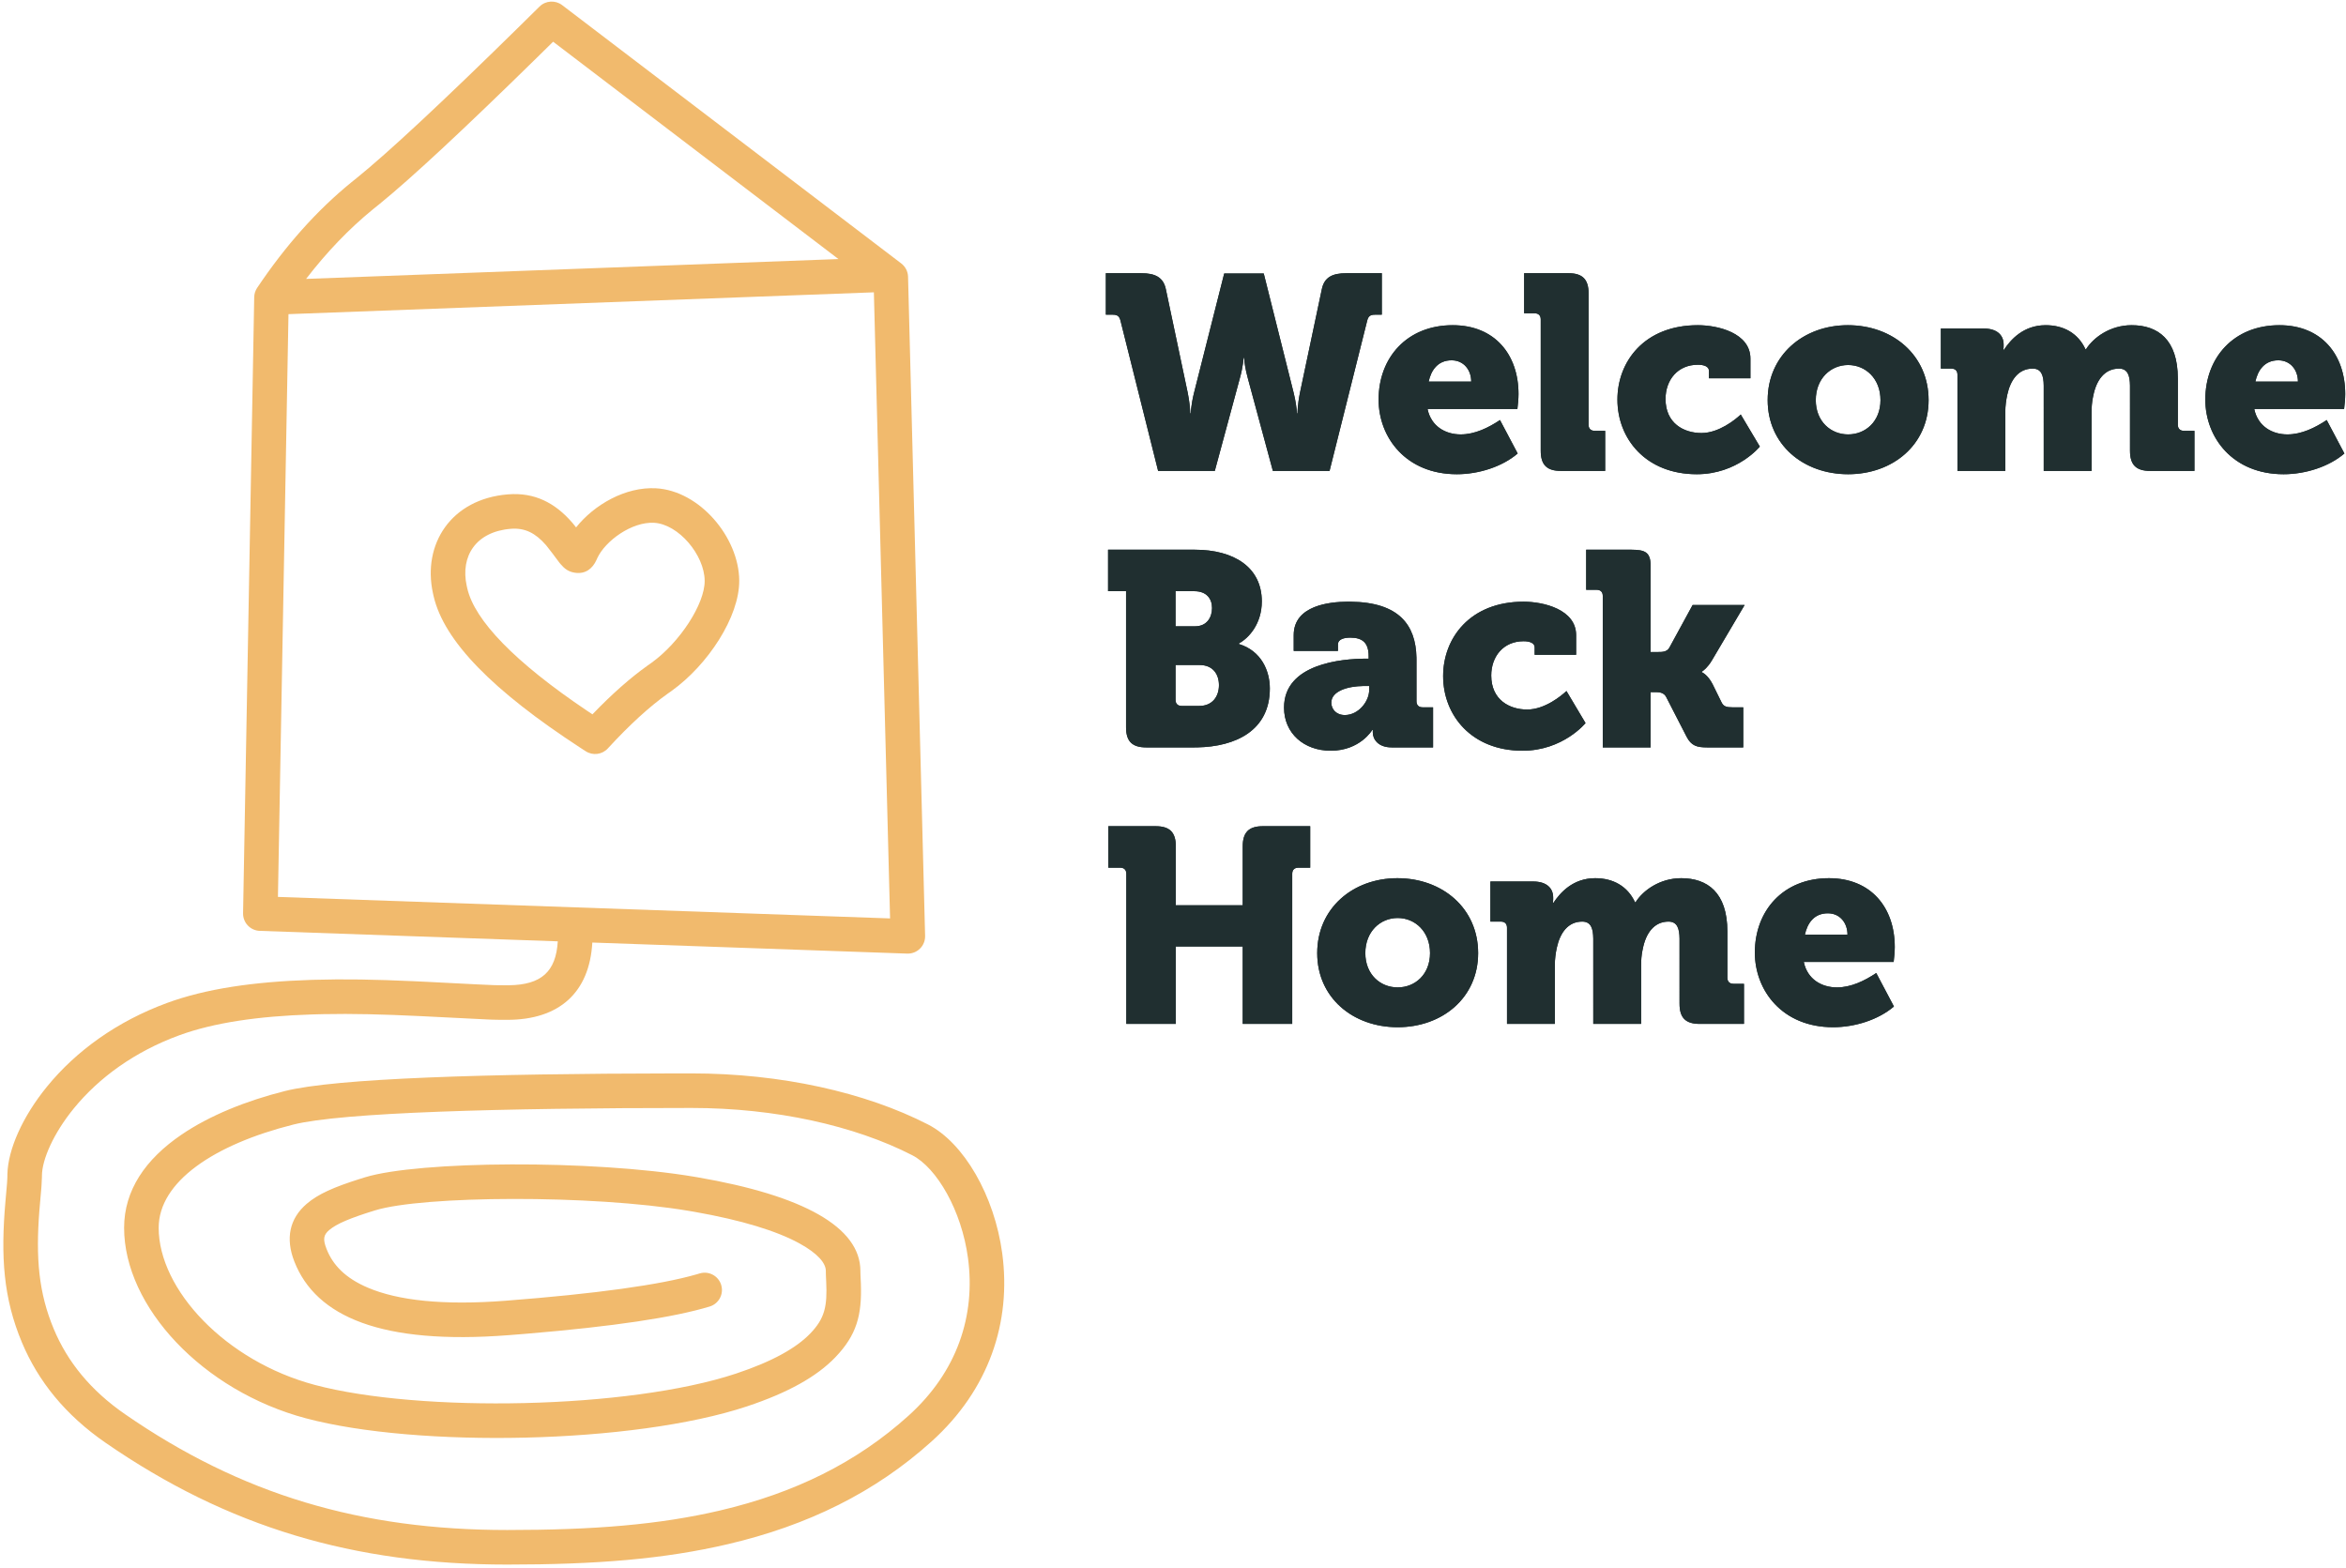
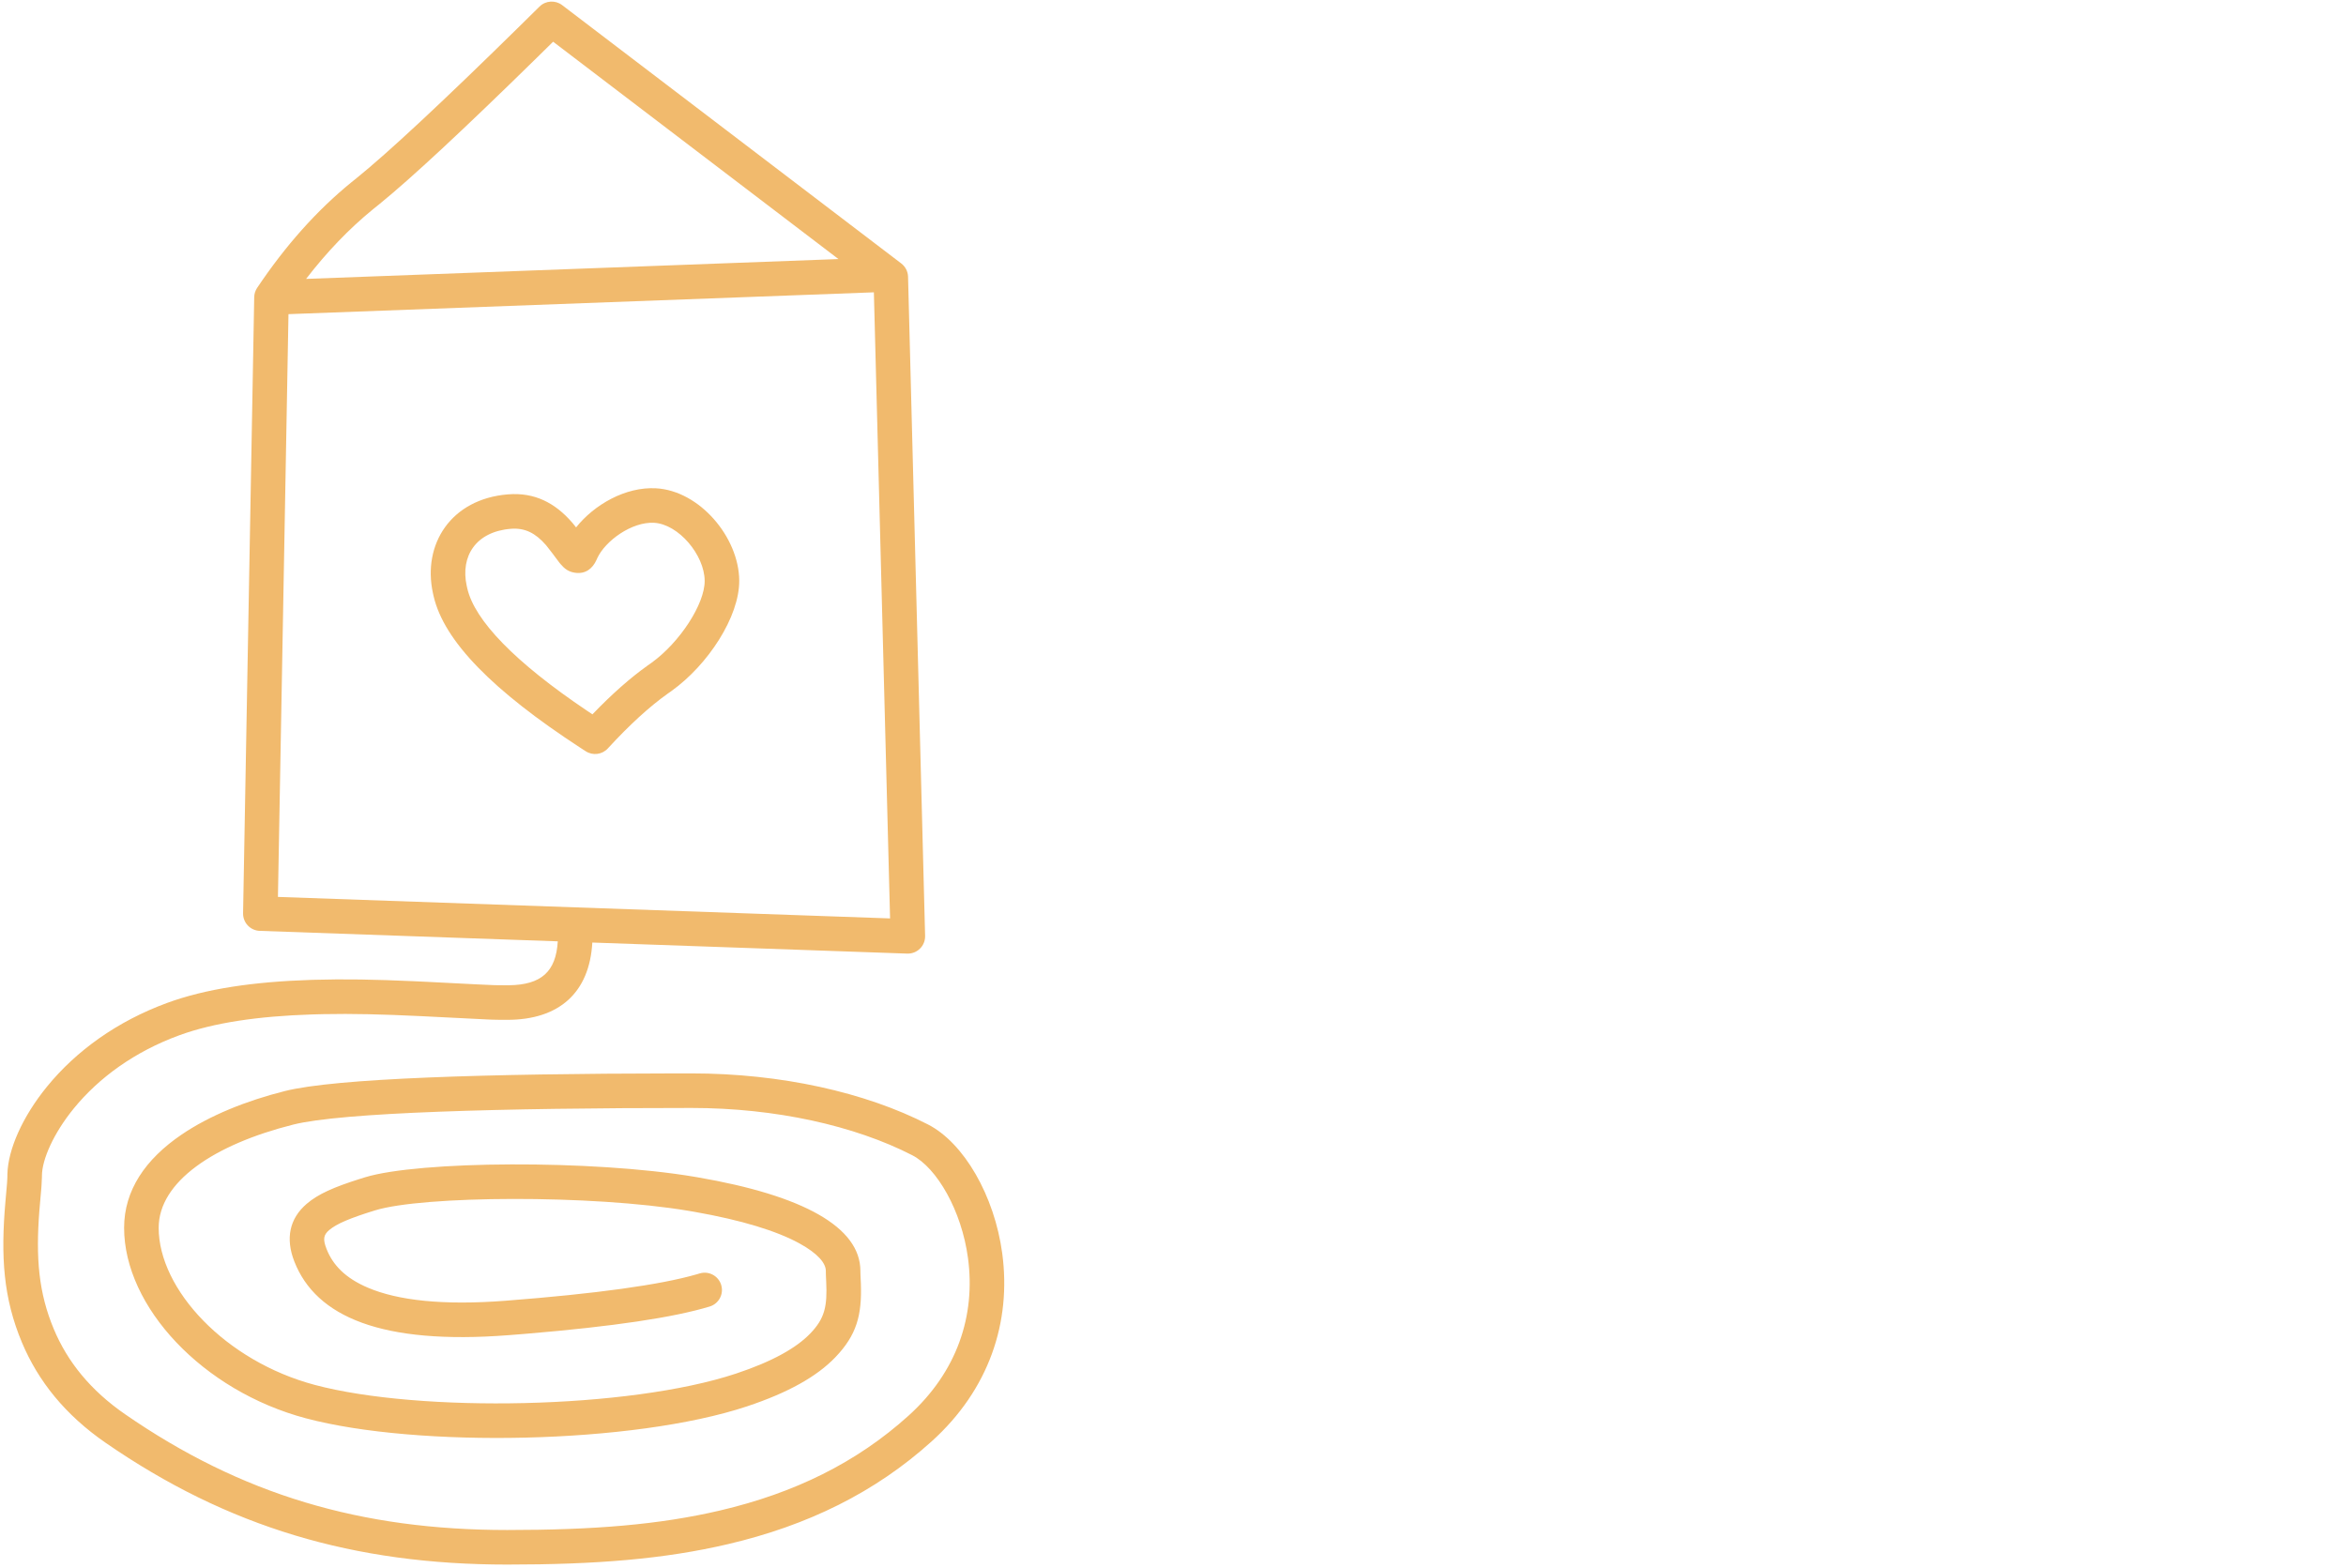
<svg xmlns="http://www.w3.org/2000/svg" xmlns:xlink="http://www.w3.org/1999/xlink" width="543px" height="363px" viewBox="0 0 543 363">
  <title>logo</title>
  <desc>Created with Sketch.</desc>
  <defs>
-     <path d="M267.282,108.633 L280.402,108.633 L286.162,87.321 C286.994,84.377 287.058,82.457 287.058,82.457 L287.186,82.457 L287.204,82.74 C287.254,83.376 287.438,85.042 288.082,87.321 L293.842,108.633 L306.962,108.633 L315.666,73.881 C315.922,72.793 316.434,72.473 317.458,72.473 L319.058,72.473 L319.058,62.873 L310.866,62.873 C307.666,62.873 305.746,63.769 305.17,66.585 L300.114,90.521 C299.538,93.337 299.538,95.321 299.538,95.321 L299.41,95.321 L299.377,94.816 C299.314,94.056 299.135,92.492 298.642,90.521 L291.73,62.937 L282.578,62.937 L275.602,90.521 C274.898,93.337 274.834,95.321 274.834,95.321 L274.706,95.321 L274.695,94.919 C274.665,94.204 274.552,92.586 274.13,90.521 L269.074,66.585 C268.498,63.769 266.514,62.873 263.378,62.873 L255.186,62.873 L255.186,72.473 L256.786,72.473 C257.81,72.473 258.322,72.793 258.578,73.881 L267.282,108.633 Z M318.313,92.121 C318.313,100.889 324.649,109.401 336.425,109.401 C341.481,109.401 346.921,107.673 350.505,104.601 L346.409,96.857 C343.721,98.649 340.585,100.185 337.321,100.185 C333.801,100.185 330.473,98.329 329.641,94.297 L350.441,94.297 C350.569,93.145 350.697,91.993 350.697,90.841 C350.697,81.689 345.193,74.905 335.465,74.905 C324.841,74.905 318.313,82.457 318.313,92.121 Z M329.897,87.961 C330.473,85.337 332.009,83.033 335.209,83.033 C338.025,83.033 339.753,85.273 339.753,87.961 L329.897,87.961 Z M355.841,103.961 C355.841,107.225 357.249,108.633 360.513,108.633 L370.753,108.633 L370.753,99.353 L368.321,99.353 C367.425,99.353 366.913,98.841 366.913,97.945 L366.913,67.545 C366.913,64.281 365.505,62.873 362.241,62.873 L352.001,62.873 L352.001,72.153 L354.433,72.153 C355.329,72.153 355.841,72.665 355.841,73.561 L355.841,103.961 Z M373.592,92.121 C373.592,101.209 380.184,109.401 391.96,109.401 C401.368,109.401 406.552,103.001 406.552,103.001 L402.136,95.577 L401.881,95.814 C400.885,96.714 397.107,99.865 393.048,99.865 C388.952,99.865 384.728,97.625 384.728,91.993 C384.728,87.577 387.544,84.057 392.216,84.057 C393.56,84.057 394.776,84.441 394.776,85.465 L394.776,87.193 L404.376,87.193 L404.376,82.649 C404.376,76.697 396.824,74.905 392.216,74.905 C379.736,74.905 373.592,83.417 373.592,92.121 Z M408.367,92.249 C408.367,102.553 416.623,109.401 426.991,109.401 C437.359,109.401 445.615,102.553 445.615,92.249 C445.615,81.881 437.359,74.905 426.927,74.905 C416.623,74.905 408.367,81.881 408.367,92.249 Z M419.503,92.249 C419.503,87.257 422.959,84.121 426.991,84.121 C431.023,84.121 434.479,87.257 434.479,92.249 C434.479,97.177 431.023,100.185 426.991,100.185 C422.959,100.185 419.503,97.177 419.503,92.249 Z M452.295,108.633 L463.367,108.633 L463.367,95.001 C463.367,93.593 463.559,92.249 463.815,91.033 C464.583,87.513 466.439,84.953 469.703,84.953 C471.751,84.953 472.234,86.578 472.261,88.894 L472.263,108.633 L483.335,108.633 L483.335,95.001 C483.335,93.825 483.433,92.747 483.629,91.724 L483.719,91.289 C484.423,87.641 486.343,84.953 489.671,84.953 C491.719,84.953 492.202,86.578 492.229,88.894 L492.231,103.961 C492.231,107.225 493.639,108.633 496.903,108.633 L507.143,108.633 L507.143,99.353 L504.711,99.353 C503.815,99.353 503.303,98.841 503.303,97.945 L503.303,87.257 C503.303,78.169 498.631,74.905 492.615,74.905 C487.687,74.905 483.783,77.721 482.055,80.473 L481.927,80.473 C480.199,76.761 476.871,74.905 472.711,74.905 C467.527,74.905 464.583,78.297 463.047,80.601 L462.919,80.601 L462.96,80.241 C462.969,80.142 462.977,80.034 462.981,79.932 L462.983,79.385 C462.983,77.145 461.383,75.673 458.375,75.673 L448.455,75.673 L448.455,84.953 L450.887,84.953 C451.783,84.953 452.295,85.465 452.295,86.361 L452.295,108.633 Z M509.662,92.121 C509.662,100.889 515.998,109.401 527.774,109.401 C532.83,109.401 538.27,107.673 541.854,104.601 L537.758,96.857 C535.07,98.649 531.934,100.185 528.67,100.185 C525.15,100.185 521.822,98.329 520.99,94.297 L541.79,94.297 C541.918,93.145 542.046,91.993 542.046,90.841 C542.046,81.689 536.542,74.905 526.814,74.905 C516.19,74.905 509.662,82.457 509.662,92.121 Z M521.246,87.961 C521.822,85.337 523.358,83.033 526.558,83.033 C529.374,83.033 531.102,85.273 531.102,87.961 L521.246,87.961 Z M259.858,167.961 C259.858,171.225 261.266,172.633 264.53,172.633 L275.73,172.633 L276.355,172.627 C285.196,172.462 293.138,168.755 293.138,159.001 C293.138,154.969 291.218,150.297 285.97,148.697 L285.97,148.569 C288.338,147.289 291.282,143.961 291.282,138.841 C291.282,130.969 284.882,126.873 275.73,126.873 L255.698,126.873 L255.698,136.473 L259.858,136.473 L259.858,167.961 Z M271.314,144.601 L271.314,136.473 L275.666,136.473 C278.546,136.473 279.762,138.265 279.762,140.377 C279.762,142.553 278.546,144.601 275.858,144.601 L271.314,144.601 Z M271.314,161.625 L271.314,153.561 L276.882,153.561 C279.954,153.561 281.362,155.673 281.362,158.233 C281.362,160.793 279.89,163.033 276.818,163.033 L272.722,163.033 C271.826,163.033 271.314,162.521 271.314,161.625 Z M296.425,163.417 C296.425,169.369 301.033,173.401 307.241,173.401 C314.025,173.401 316.841,168.601 316.841,168.601 L316.969,168.601 L316.969,169.177 C316.969,170.649 318.121,172.633 321.321,172.633 L330.921,172.633 L330.921,163.353 L328.489,163.353 C327.593,163.353 327.081,162.841 327.081,161.945 L327.081,152.345 L327.075,151.81 C326.905,144.369 323.122,139.032 311.808,138.907 L310.94,138.908 C307.236,138.955 298.665,139.661 298.665,146.649 L298.665,150.297 L308.905,150.297 L308.905,148.825 C308.905,147.545 310.377,147.225 311.785,147.225 C314.537,147.225 316.009,148.377 316.009,151.513 L316.009,152.089 L315.226,152.09 C309.912,152.131 296.425,153.207 296.425,163.417 Z M307.369,162.265 C307.369,159.574 311.224,158.474 314.686,158.426 L316.137,158.425 L316.137,159.321 C316.137,162.009 313.641,165.145 310.505,165.145 C308.457,165.145 307.369,163.737 307.369,162.265 Z M333.249,156.121 C333.249,165.209 339.841,173.401 351.617,173.401 C361.025,173.401 366.209,167.001 366.209,167.001 L361.793,159.577 L361.604,159.754 C360.721,160.563 356.861,163.865 352.705,163.865 C348.609,163.865 344.385,161.625 344.385,155.993 C344.385,151.577 347.201,148.057 351.873,148.057 C353.217,148.057 354.433,148.441 354.433,149.465 L354.433,151.193 L364.033,151.193 L364.033,146.649 C364.033,140.697 356.481,138.905 351.873,138.905 C339.393,138.905 333.249,147.417 333.249,156.121 Z M370.2,172.633 L381.272,172.633 L381.272,159.833 L382.506,159.834 C383.313,159.845 384.341,159.947 384.856,160.921 L389.592,170.137 C390.68,172.249 391.96,172.633 394.328,172.633 L402.712,172.633 L402.712,163.353 L400.152,163.353 C398.872,163.353 398.168,163.161 397.72,162.265 L395.608,157.977 C394.456,155.737 393.112,155.225 393.112,155.225 L393.112,155.097 L393.221,155.031 C393.532,154.83 394.46,154.143 395.414,152.566 L403.032,139.673 L391,139.673 L385.624,149.529 C385.048,150.553 383.96,150.553 383,150.553 L381.272,150.553 L381.272,130.585 C381.272,127.399 379.93,126.896 376.83,126.874 L366.36,126.873 L366.36,136.153 L368.792,136.153 C369.688,136.153 370.2,136.665 370.2,137.561 L370.2,172.633 Z M259.922,236.633 L271.378,236.633 L271.378,218.713 L286.866,218.713 L286.866,236.633 L298.322,236.633 L298.322,201.881 C298.322,200.985 298.834,200.473 299.73,200.473 L302.482,200.473 L302.482,190.873 L291.538,190.873 C288.274,190.873 286.866,192.281 286.866,195.545 L286.866,209.177 L271.378,209.177 L271.378,195.545 C271.378,192.281 269.97,190.873 266.706,190.873 L255.762,190.873 L255.762,200.473 L258.514,200.473 C259.41,200.473 259.922,200.985 259.922,201.881 L259.922,236.633 Z M304.105,220.249 C304.105,230.553 312.361,237.401 322.729,237.401 C333.097,237.401 341.353,230.553 341.353,220.249 C341.353,209.881 333.097,202.905 322.665,202.905 C312.361,202.905 304.105,209.881 304.105,220.249 Z M315.241,220.249 C315.241,215.257 318.697,212.121 322.729,212.121 C326.761,212.121 330.217,215.257 330.217,220.249 C330.217,225.177 326.761,228.185 322.729,228.185 C318.697,228.185 315.241,225.177 315.241,220.249 Z M348.033,236.633 L359.105,236.633 L359.105,223.001 C359.105,221.593 359.297,220.249 359.553,219.033 C360.321,215.513 362.177,212.953 365.441,212.953 C367.489,212.953 367.972,214.578 367.999,216.894 L368.001,236.633 L379.073,236.633 L379.073,223.001 C379.073,221.825 379.171,220.747 379.367,219.724 L379.457,219.289 C380.161,215.641 382.081,212.953 385.409,212.953 C387.457,212.953 387.94,214.578 387.967,216.894 L387.969,231.961 C387.969,235.225 389.377,236.633 392.641,236.633 L402.881,236.633 L402.881,227.353 L400.449,227.353 C399.553,227.353 399.041,226.841 399.041,225.945 L399.041,215.257 C399.041,206.169 394.369,202.905 388.353,202.905 C383.425,202.905 379.521,205.721 377.793,208.473 L377.665,208.473 C375.937,204.761 372.609,202.905 368.449,202.905 C363.265,202.905 360.321,206.297 358.785,208.601 L358.657,208.601 L358.698,208.241 C358.71,208.109 358.721,207.961 358.721,207.833 L358.721,207.385 C358.721,205.145 357.121,203.673 354.113,203.673 L344.193,203.673 L344.193,212.953 L346.625,212.953 C347.521,212.953 348.033,213.465 348.033,214.361 L348.033,236.633 Z M405.4,220.121 C405.4,228.889 411.736,237.401 423.512,237.401 C428.568,237.401 434.008,235.673 437.592,232.601 L433.496,224.857 C430.808,226.649 427.672,228.185 424.408,228.185 C420.888,228.185 417.56,226.329 416.728,222.297 L437.528,222.297 C437.656,221.145 437.784,219.993 437.784,218.841 C437.784,209.689 432.28,202.905 422.552,202.905 C411.928,202.905 405.4,210.457 405.4,220.121 Z M416.984,215.961 C417.56,213.337 419.096,211.033 422.296,211.033 C425.112,211.033 426.84,213.273 426.84,215.961 L416.984,215.961 Z" id="path-1" fill="#202f30" />
-   </defs>
+     </defs>
  <g id="Page-1" stroke="none" stroke-width="1" fill="none" fill-rule="evenodd">
    <g id="logo" transform="translate(0.774, 0.367)" fill-rule="nonzero">
      <path d="M129.337,0.818 L207.827,60.611 C208.792,61.346 209.371,62.478 209.402,63.69 L213.349,216.26 C213.407,218.564 211.512,220.442 209.208,220.361 L136.322,217.801 C135.677,229.344 128.703,235.691 116.634,235.691 C115.282,235.691 114.568,235.696 113.316,235.656 L113.316,235.656 L112.257,235.616 L96.663,234.837 C87.606,234.403 80.803,234.238 74.071,234.375 L74.071,234.375 L72.678,234.408 L71.443,234.444 C58.908,234.845 48.608,236.369 40.648,239.294 C30.438,243.046 22.157,249.028 16.301,256.208 C11.602,261.968 8.933,268.076 8.933,271.783 L8.933,271.783 L8.931,272.034 C8.924,272.63 8.891,273.293 8.832,274.103 L8.832,274.103 L8.775,274.836 L8.337,279.87 C7.489,290.794 8.157,298.865 11.683,307.281 C14.856,314.857 20.187,321.46 28.176,326.981 C55.163,345.63 82.772,353.779 116.634,353.779 C136.697,353.779 151.853,352.557 165.948,349.249 C183.082,345.228 197.465,338.2 209.529,327.303 C220.751,317.166 225.07,304.203 223.274,290.824 C221.797,279.827 216.058,269.953 210.382,267.036 C197.052,260.187 178.731,256.09 159.312,256.09 C115.056,256.09 78.263,257.127 67.091,259.94 C48.676,264.576 35.952,273.213 35.952,283.832 C35.952,298.119 51.424,314.698 72.1,320.197 C96.398,326.659 144.805,325.814 169.606,317.566 C178.014,314.77 183.554,311.639 186.787,308.273 C190.111,304.811 190.734,302.04 190.455,296.28 L190.455,296.28 L190.397,295.013 C190.387,294.745 190.38,294.53 190.376,294.322 L190.376,294.322 L190.372,293.816 C190.372,292.038 188.564,289.797 184.255,287.436 C179.012,284.563 170.914,282.066 160.106,280.159 L160.106,280.159 L158.649,279.908 C135.968,276.099 97.082,276.403 86.064,279.787 C80.264,281.568 77.087,282.919 75.407,284.364 C74.124,285.467 73.914,286.436 74.798,288.703 C76.258,292.446 79.152,295.453 84.311,297.664 C91.286,300.653 101.769,301.833 116.325,300.705 C137.299,299.081 152.071,297.025 160.486,294.596 L160.486,294.596 L161.163,294.395 C163.277,293.753 165.511,294.947 166.153,297.061 C166.795,299.174 165.601,301.408 163.488,302.05 C155.109,304.594 141.118,306.668 121.38,308.324 L121.38,308.324 L119.597,308.471 L116.943,308.681 C87.569,310.957 72.347,304.433 67.345,291.61 C65.262,286.27 66.254,281.683 70.191,278.298 C72.841,276.02 76.468,274.417 82.659,272.467 L82.659,272.467 L83.715,272.139 C96.105,268.334 136.172,268.022 159.974,272.018 L159.974,272.018 L160.718,272.145 C185.166,276.351 198.372,283.688 198.372,293.816 L198.372,293.816 L198.374,294.055 L198.385,294.518 L198.482,296.774 C198.732,304.007 197.549,308.616 192.557,313.814 C188.316,318.231 181.675,321.983 172.131,325.157 C145.813,333.909 95.816,334.783 70.043,327.928 C46.122,321.566 27.952,302.096 27.952,283.832 C27.952,275.191 32.842,267.966 41.284,262.236 C47.764,257.837 56.185,254.436 65.138,252.182 C76.939,249.21 111.631,248.153 155.24,248.093 L155.24,248.093 L159.312,248.09 C179.959,248.09 199.532,252.467 214.038,259.921 C222.313,264.172 229.406,276.376 231.202,289.76 C233.338,305.669 228.141,321.272 214.891,333.24 C201.761,345.1 186.16,352.723 167.776,357.038 C152.97,360.512 137.259,361.779 116.634,361.779 C81.188,361.779 51.989,353.161 23.628,333.562 C14.376,327.169 8.066,319.353 4.304,310.372 C0.007,300.114 -0.637,290.579 0.487,277.732 L0.487,277.732 L0.846,273.622 C0.877,273.21 0.899,272.854 0.913,272.543 L0.913,272.543 L0.929,272.108 L0.937,271.419 C1.076,265.679 4.453,258.076 10.101,251.151 C16.854,242.873 26.316,236.037 37.889,231.785 C46.792,228.513 57.871,226.874 71.187,226.448 L71.187,226.448 L71.825,226.428 C78.974,226.219 85.906,226.341 95.054,226.753 L95.054,226.753 L97.867,226.886 L109.538,227.481 C111.354,227.571 112.506,227.622 113.378,227.652 L113.378,227.652 L114.654,227.684 L116.992,227.689 C124.508,227.597 127.91,224.559 128.328,217.522 L59.347,215.097 C57.166,215.021 55.449,213.21 55.488,211.027 L58.066,68.42 C58.08,67.652 58.315,66.904 58.743,66.266 C65.294,56.488 72.553,48.346 80.524,41.855 L81.759,40.862 C88.988,35.028 101.478,23.398 119.152,6.034 L124.101,1.156 C125.518,-0.246 127.752,-0.39 129.337,0.818 Z M201.492,67.297 L65.996,72.348 L63.558,207.24 L205.24,212.217 L201.492,67.297 Z M151.086,112.658 C161.164,113.229 170.241,123.996 170.328,133.985 C170.4,142.389 163.074,153.543 154.652,159.569 L153.807,160.164 C149.534,163.203 144.896,167.438 139.916,172.868 C138.599,174.303 136.44,174.582 134.803,173.527 L133.502,172.685 C113.314,159.516 101.98,148.033 99.584,137.608 L99.433,136.932 C96.967,125.623 103.588,115.123 116.813,114.06 C122.958,113.566 127.671,116.031 131.573,120.492 L131.792,120.748 C131.869,120.84 131.95,120.938 132.034,121.041 L132.566,121.71 C136.735,116.473 143.995,112.256 151.086,112.658 Z M137.458,128.849 L137.276,129.262 C136.393,131.2 134.771,132.582 132.276,132.198 C130.787,131.969 129.915,131.301 128.951,130.175 L128.739,129.921 L127.09,127.718 C126.596,127.064 126.096,126.412 125.744,125.986 L125.552,125.759 C123.174,123.041 120.744,121.769 117.454,122.034 C109.386,122.683 105.768,128.373 107.242,135.192 L107.387,135.842 C109.099,143.237 118.334,152.865 135.161,164.188 L136.348,164.98 C140.824,160.324 145.09,156.548 149.161,153.652 L150.05,153.025 C156.521,148.366 162.374,139.46 162.328,134.054 C162.276,128.083 156.275,120.965 150.633,120.645 C145.451,120.351 139.302,124.841 137.458,128.849 Z M127.252,9.287 L123.458,13.017 C106.495,29.653 94.377,40.924 87.037,46.881 L85.552,48.078 C80.053,52.559 74.893,57.928 70.074,64.19 L193.293,59.596 L127.252,9.287 Z" id="Combined-Shape" fill="#f1ba6d" />
      <g id="WelcomeBackHome">
        <use fill="#3C4043" xlink:href="#path-1" />
        <use fill="#2A3334" xlink:href="#path-1" />
      </g>
    </g>
  </g>
</svg>